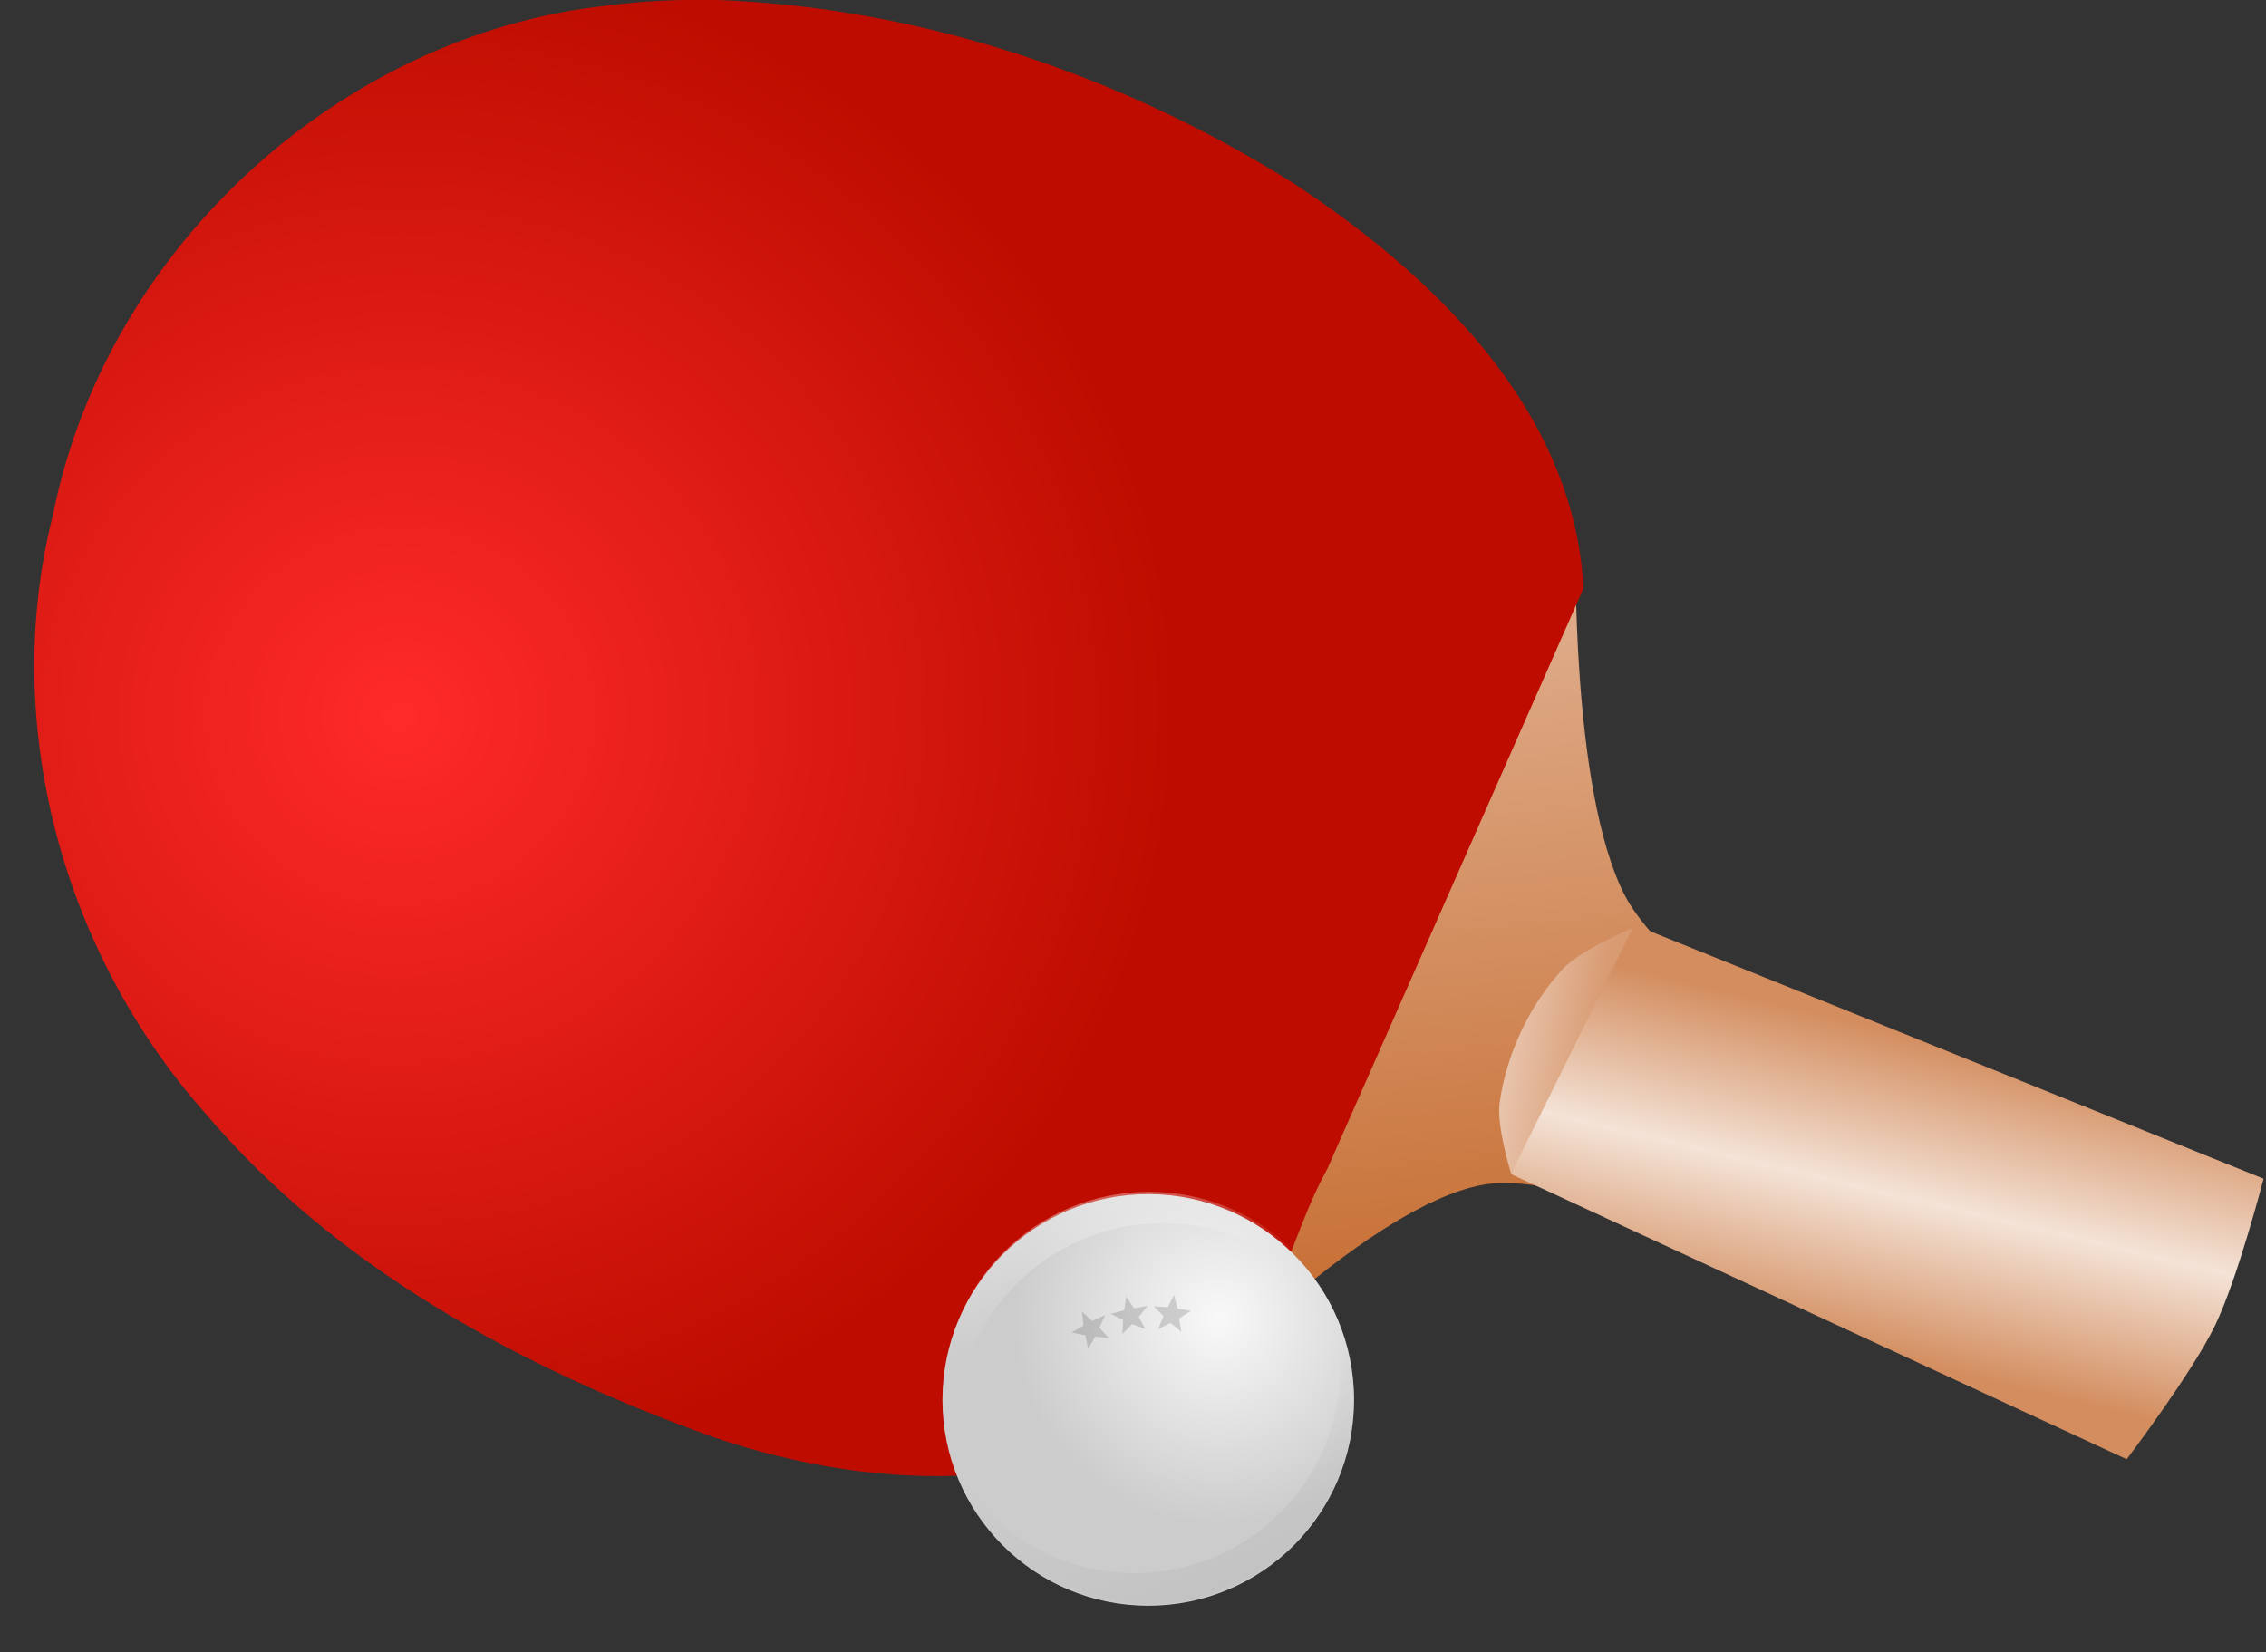
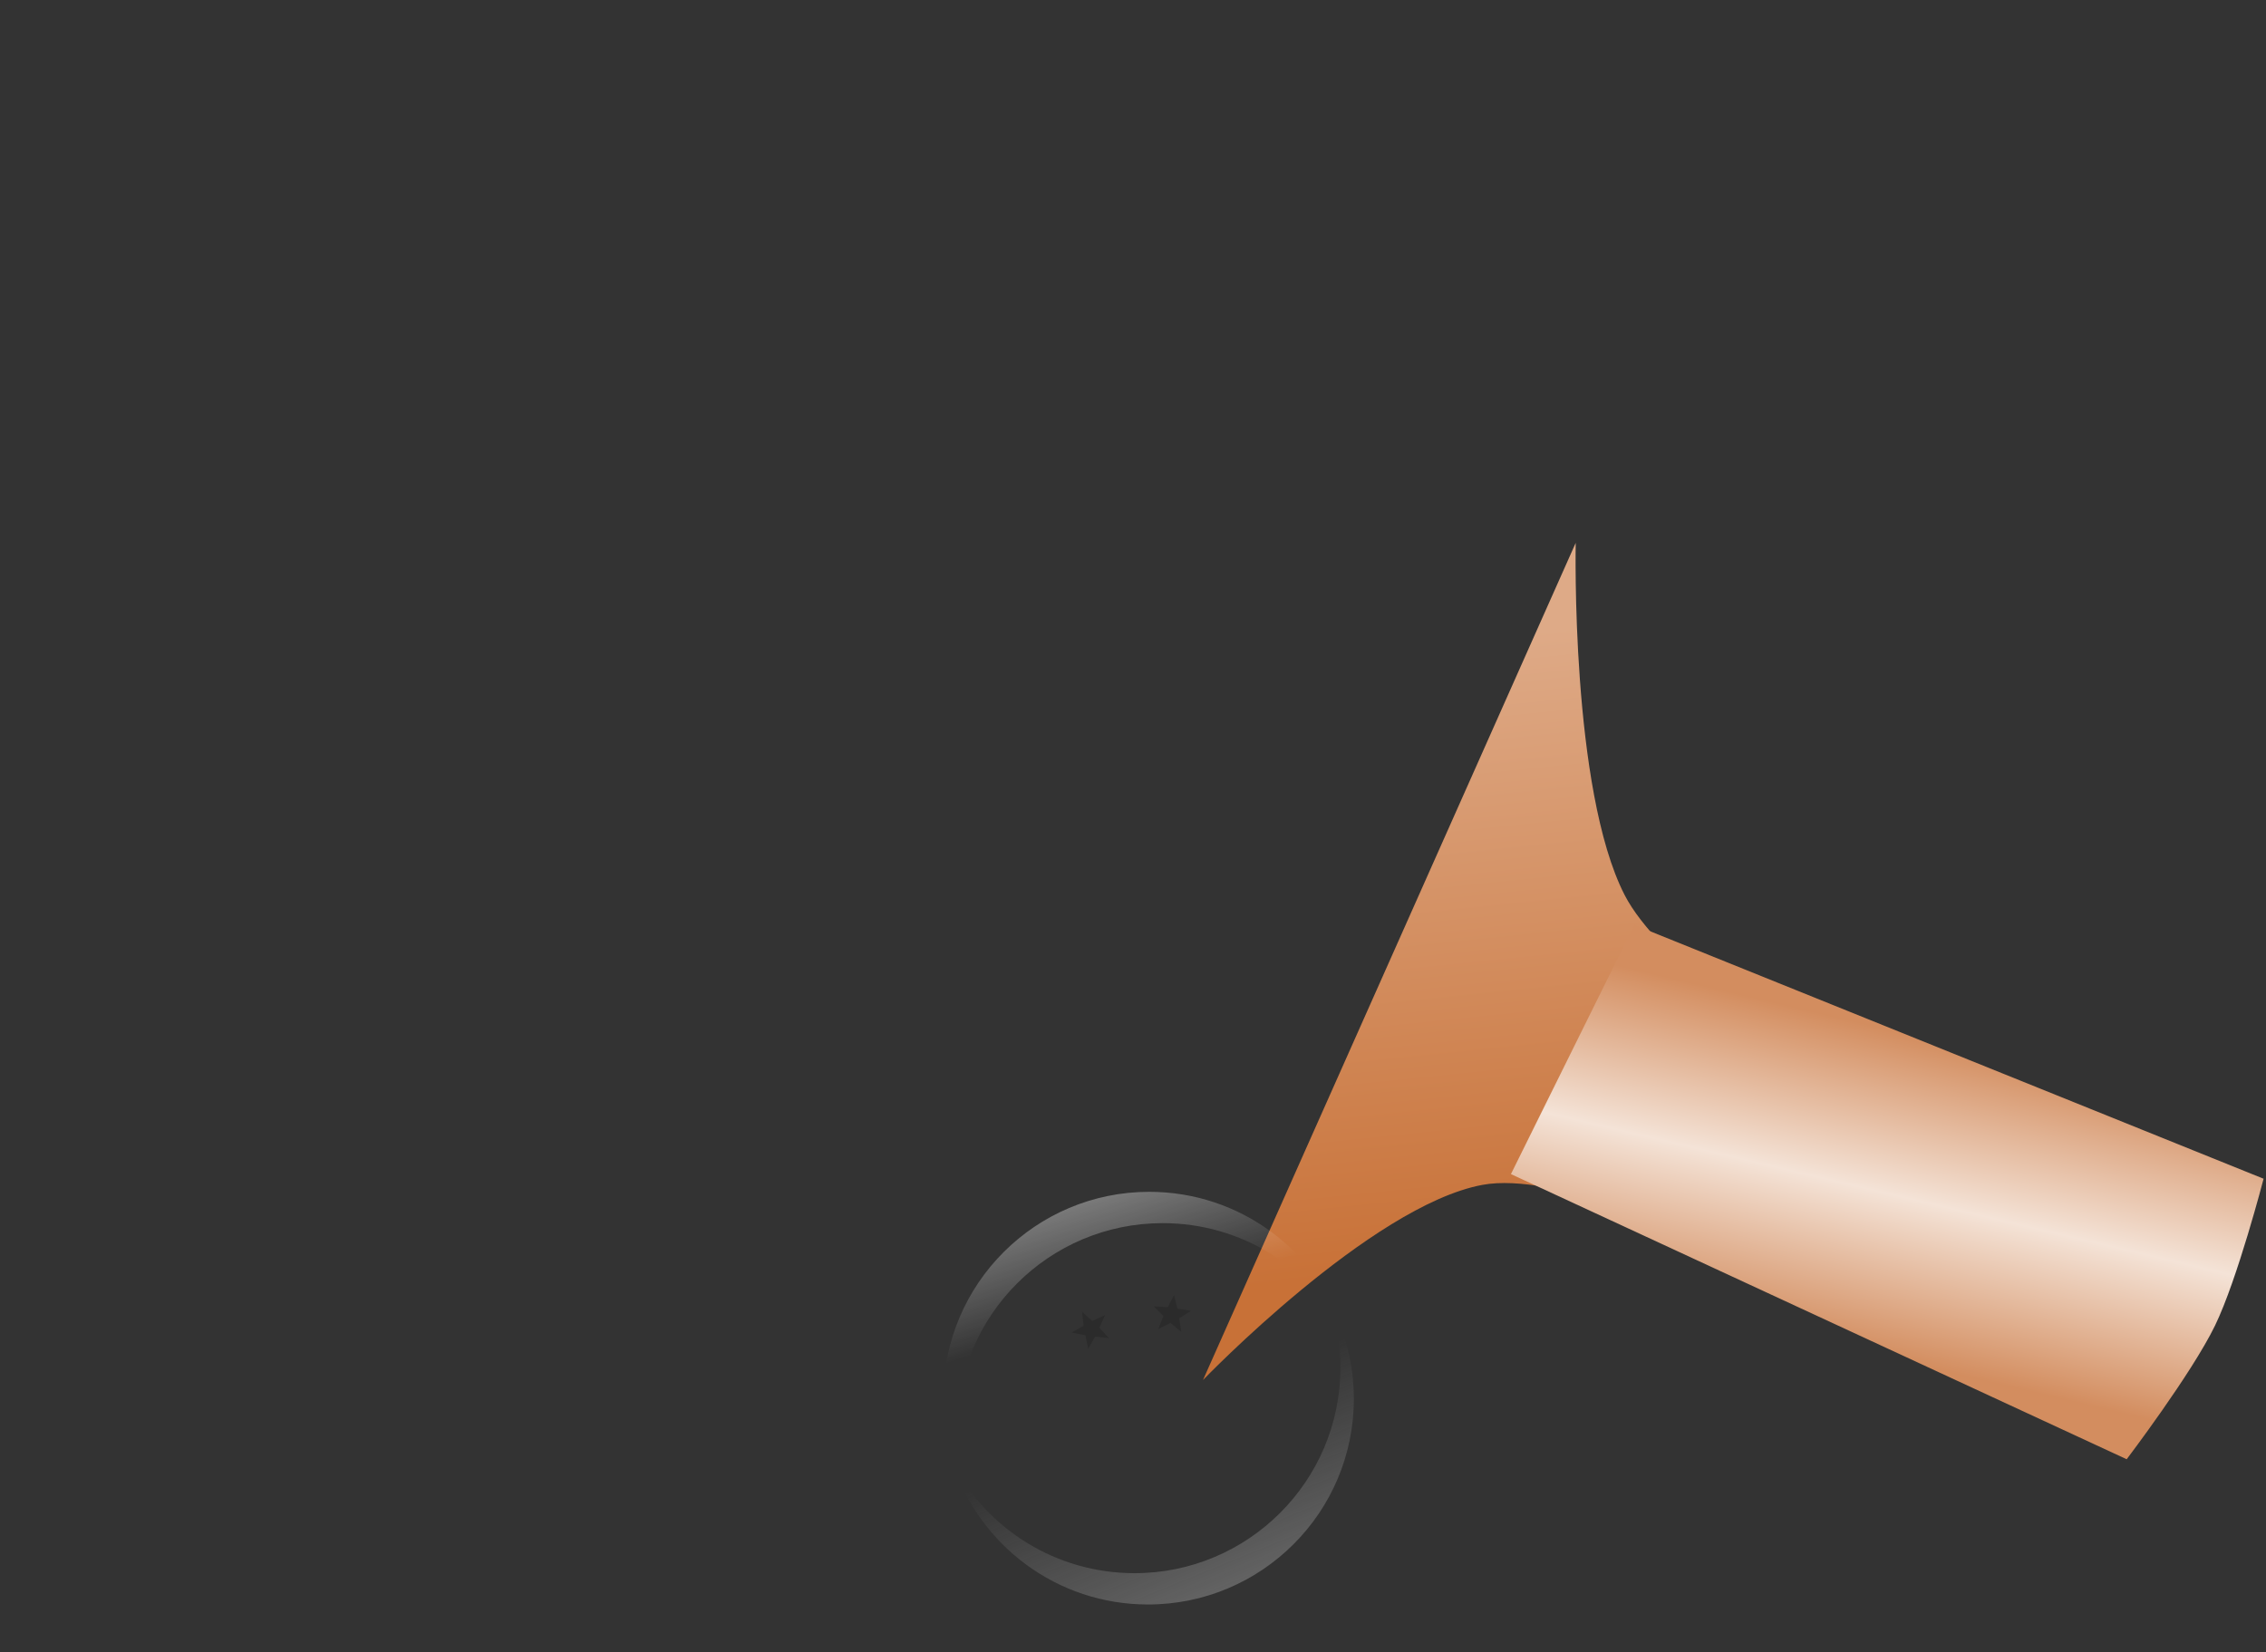
<svg xmlns="http://www.w3.org/2000/svg" xmlns:xlink="http://www.w3.org/1999/xlink" width="484" height="353">
  <rect width="100%" height="100%" fill="#333333" stroke="none" />
  <defs>
    <linearGradient id="imagebot_28">
      <stop stop-color="#ffffff" id="imagebot_69" offset="0" />
      <stop stop-color="#ffffff" stop-opacity="0" id="imagebot_68" offset="1" />
    </linearGradient>
    <linearGradient id="imagebot_29">
      <stop stop-color="#b3b3b3" id="imagebot_67" offset="0" />
      <stop stop-color="#b3b3b3" stop-opacity="0" id="imagebot_66" offset="1" />
    </linearGradient>
    <linearGradient id="imagebot_30">
      <stop stop-color="#f9f9f9" offset="0" id="imagebot_65" />
      <stop stop-color="#cccccc" offset="1" id="imagebot_64" />
    </linearGradient>
    <linearGradient id="imagebot_34">
      <stop stop-color="#deaa87" id="imagebot_63" offset="0" />
      <stop stop-color="#c87137" id="imagebot_62" offset="1" />
    </linearGradient>
    <linearGradient id="imagebot_32">
      <stop stop-color="#d89a71" id="imagebot_61" offset="0" />
      <stop stop-color="#e9c6af" id="imagebot_60" offset="1" />
    </linearGradient>
    <linearGradient id="imagebot_31">
      <stop stop-color="#d38d5f" id="imagebot_59" offset="0" />
      <stop stop-color="#f4e3d7" offset="0.5" id="imagebot_58" />
      <stop stop-color="#d38d5f" id="imagebot_57" offset="1" />
    </linearGradient>
    <linearGradient id="imagebot_33">
      <stop stop-color="#ff2a2a" offset="0" id="imagebot_56" />
      <stop stop-color="#be0d00" offset="1" id="imagebot_55" />
    </linearGradient>
    <linearGradient y2="0.854" x2="0.588" y1="0.107" x1="0.535" id="imagebot_21" xlink:href="#imagebot_34" />
    <radialGradient r="345.236" fy="310.121" fx="46.006" cy="310.121" cx="46.006" gradientTransform="matrix(0.498,-0.066,0.064,0.483,39.937,636.738)" gradientUnits="userSpaceOnUse" id="imagebot_19" xlink:href="#imagebot_33" />
    <linearGradient y2="0.412" x2="0.072" y1="0.566" x1="0.708" id="imagebot_17" xlink:href="#imagebot_32" />
    <linearGradient y2="0.225" x2="0.589" y1="0.778" x1="0.405" id="imagebot_15" xlink:href="#imagebot_31" />
    <radialGradient r="63.525" fy="-242.239" fx="596.8" cy="-242.239" cx="596.8" gradientUnits="userSpaceOnUse" id="imagebot_13" xlink:href="#imagebot_30" />
    <linearGradient y2="0.302" x2="0.636" y1="1.7" x1="1.39" id="imagebot_11" xlink:href="#imagebot_29" />
    <linearGradient y2="0.376" x2="0.473" y1="-0.589" x1="0.075" id="imagebot_9" xlink:href="#imagebot_28" />
  </defs>
  <g id="imagebot_2" label="Ebene 1">
    <title>Ebene 1</title>
    <g id="imagebot_75">
      <path transform="matrix(0.956 0 0 0.956 6.286 -596.146)" label="Ebene 1" fill="url(#imagebot_21)" d="M262.198,931.983C262.198,931.983 299.654,893.068 324.59,888.376C340.861,885.315 372.859,900.09 372.859,900.09L391.607,857.1C391.607,857.1 363.802,838.014 356.408,823.604C344.315,800.037 345.475,744.895 345.475,744.895L262.198,931.983z" id="imagebot_20" />
-       <path transform="matrix(0.956 0 0 0.956 6.286 -596.146)" label="Ebene 1" fill="url(#imagebot_19)" fill-rule="nonzero" d="M128.845,624.866C69.036,631.425 17.009,679.582 5.29,738.506C-6.574,785.123 7.354,836.079 38.932,871.957C68.459,906.979 110.161,929.469 152.739,944.706C189.364,957.264 234.943,959.04 265.418,931.524C278.718,919.381 281.465,900.176 289.95,884.854C309.033,841.586 328.139,798.327 347.215,755.055C345.129,715.056 313.459,684.822 281.903,664.215C243.468,640.159 198.632,625.148 153.179,623.559C145.056,623.423 136.878,623.803 128.845,624.866z" id="imagebot_18" />
-       <path transform="matrix(0.956 0 0 0.956 6.286 -596.146)" label="Ebene 1" fill="url(#imagebot_17)" d="M331.026,885.787L346.221,863.277L359.139,830.585C359.139,830.585 346.816,835.512 342.477,840.243C335.058,848.332 330.004,859.179 328.48,870.049C327.742,875.312 331.026,885.787 331.026,885.787z" id="imagebot_16" />
      <path transform="matrix(0.956 0 0 0.956 6.286 -596.146)" label="Ebene 1" fill="url(#imagebot_15)" d="M331.002,885.964L468.574,949.685C468.574,949.685 483.11,930.539 488.32,919.795C493.344,909.434 499.163,886.998 499.163,886.998L358.561,830.266L331.002,885.964z" id="imagebot_14" />
-       <path label="Ebene 1" fill="url(#imagebot_13)" id="imagebot_12" d="M638.593,-217.163C638.593,-182.079 610.152,-153.638 575.068,-153.638C539.984,-153.638 511.543,-182.079 511.543,-217.163C511.543,-252.247 539.984,-280.688 575.068,-280.688C610.152,-280.688 638.593,-252.247 638.593,-217.163z" transform="matrix(0.692 0 0 0.692 -152.687 449.353)" />
      <path label="Ebene 1" transform="matrix(0.956 0 0 0.956 6.286 -596.146)" fill="url(#imagebot_11)" d="M 290.5 914.581 C 292.036 919.169 292.906 924.069 292.906 929.175 C 292.906 954.564 272.296 975.143 246.906 975.143 C 229.286 975.143 213.998 965.228 206.281 950.675 C 212.351 968.964 229.58 982.143 249.906 982.143 C 275.296 982.143 295.906 961.564 295.906 936.175 C 295.906 928.366 293.935 921.021 290.5 914.581 Z" id="imagebot_10" />
      <path transform="matrix(0.956 0 0 0.956 6.286 -596.146)" label="Ebene 1" fill="url(#imagebot_9)" id="imagebot_8" d="M209.598,957.486C208.062,952.897 207.192,947.997 207.192,942.892C207.192,917.502 227.802,896.923 253.192,896.923C270.812,896.923 286.1,906.839 293.817,921.392C287.747,903.103 270.518,889.923 250.192,889.923C224.802,889.923 204.192,910.502 204.192,935.892C204.192,943.701 206.163,951.045 209.598,957.486z" />
      <g label="Ebene 1" opacity="0.5" id="imagebot_4" transform="matrix(0.088 -0.016 0.016 0.088 256.768 227.632)">
        <path opacity="0.3" fill="#000000" d="M -335.617 600.809 L -367.064 591.431 L -388.736 617.181 L -389.535 584.376 L -420.721 571.721 L -389.769 560.824 L -387.371 527.253 L -367.442 553.324 L -334.773 545.231 L -353.409 572.24 L -335.617 600.809 Z" id="imagebot_7" />
        <path opacity="0.3" fill="#000000" id="imagebot_6" d="M-328.617,48.447L-360.064,39.069L-381.736,64.819L-382.535,32.014L-413.721,19.359L-382.769,8.462L-380.371,-25.109L-360.442,0.961L-327.774,-7.132L-346.409,19.878L-328.617,48.447z" transform="matrix(-1,0,0,1,-544.495,552.362)" />
-         <path opacity="0.3" fill="#000000" transform="matrix(-0.945,0.328,0.328,0.945,-628.372,658.984)" d="M-328.617,48.447L-360.064,39.069L-381.736,64.819L-382.535,32.014L-413.721,19.359L-382.769,8.462L-380.371,-25.109L-360.442,0.961L-327.774,-7.132L-346.409,19.878L-328.617,48.447z" id="imagebot_5" />
      </g>
    </g>
  </g>
</svg>